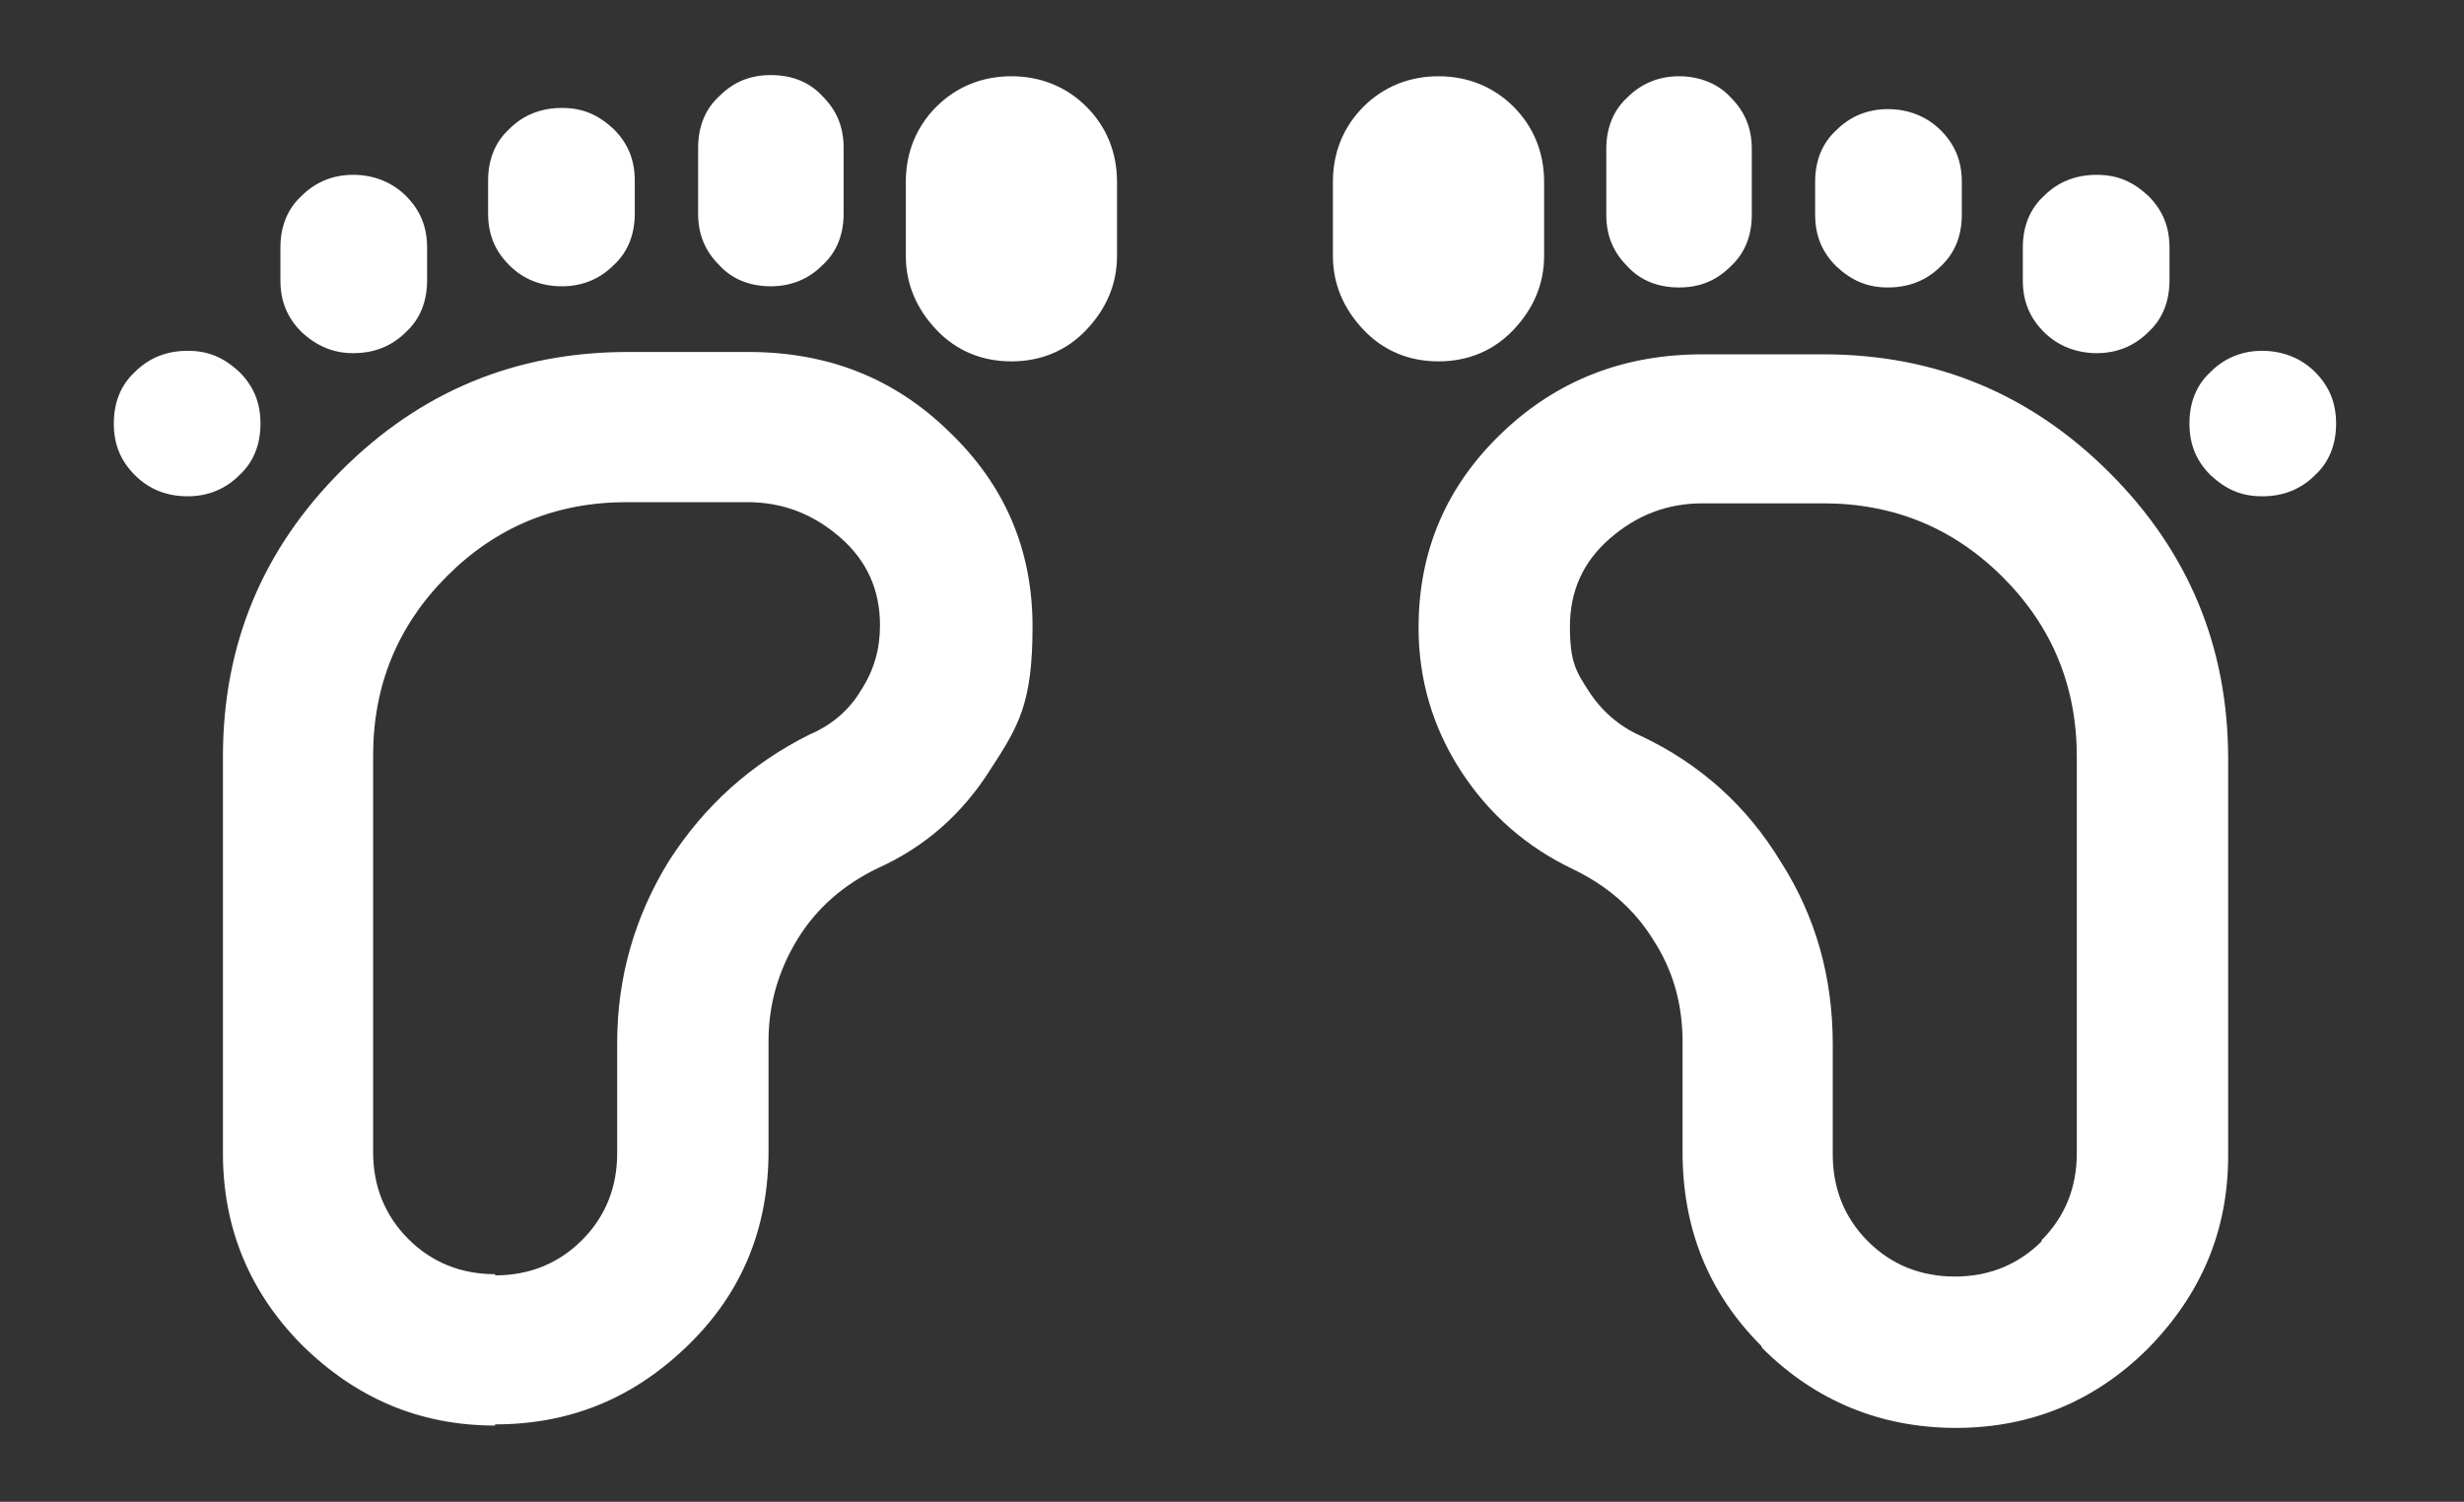
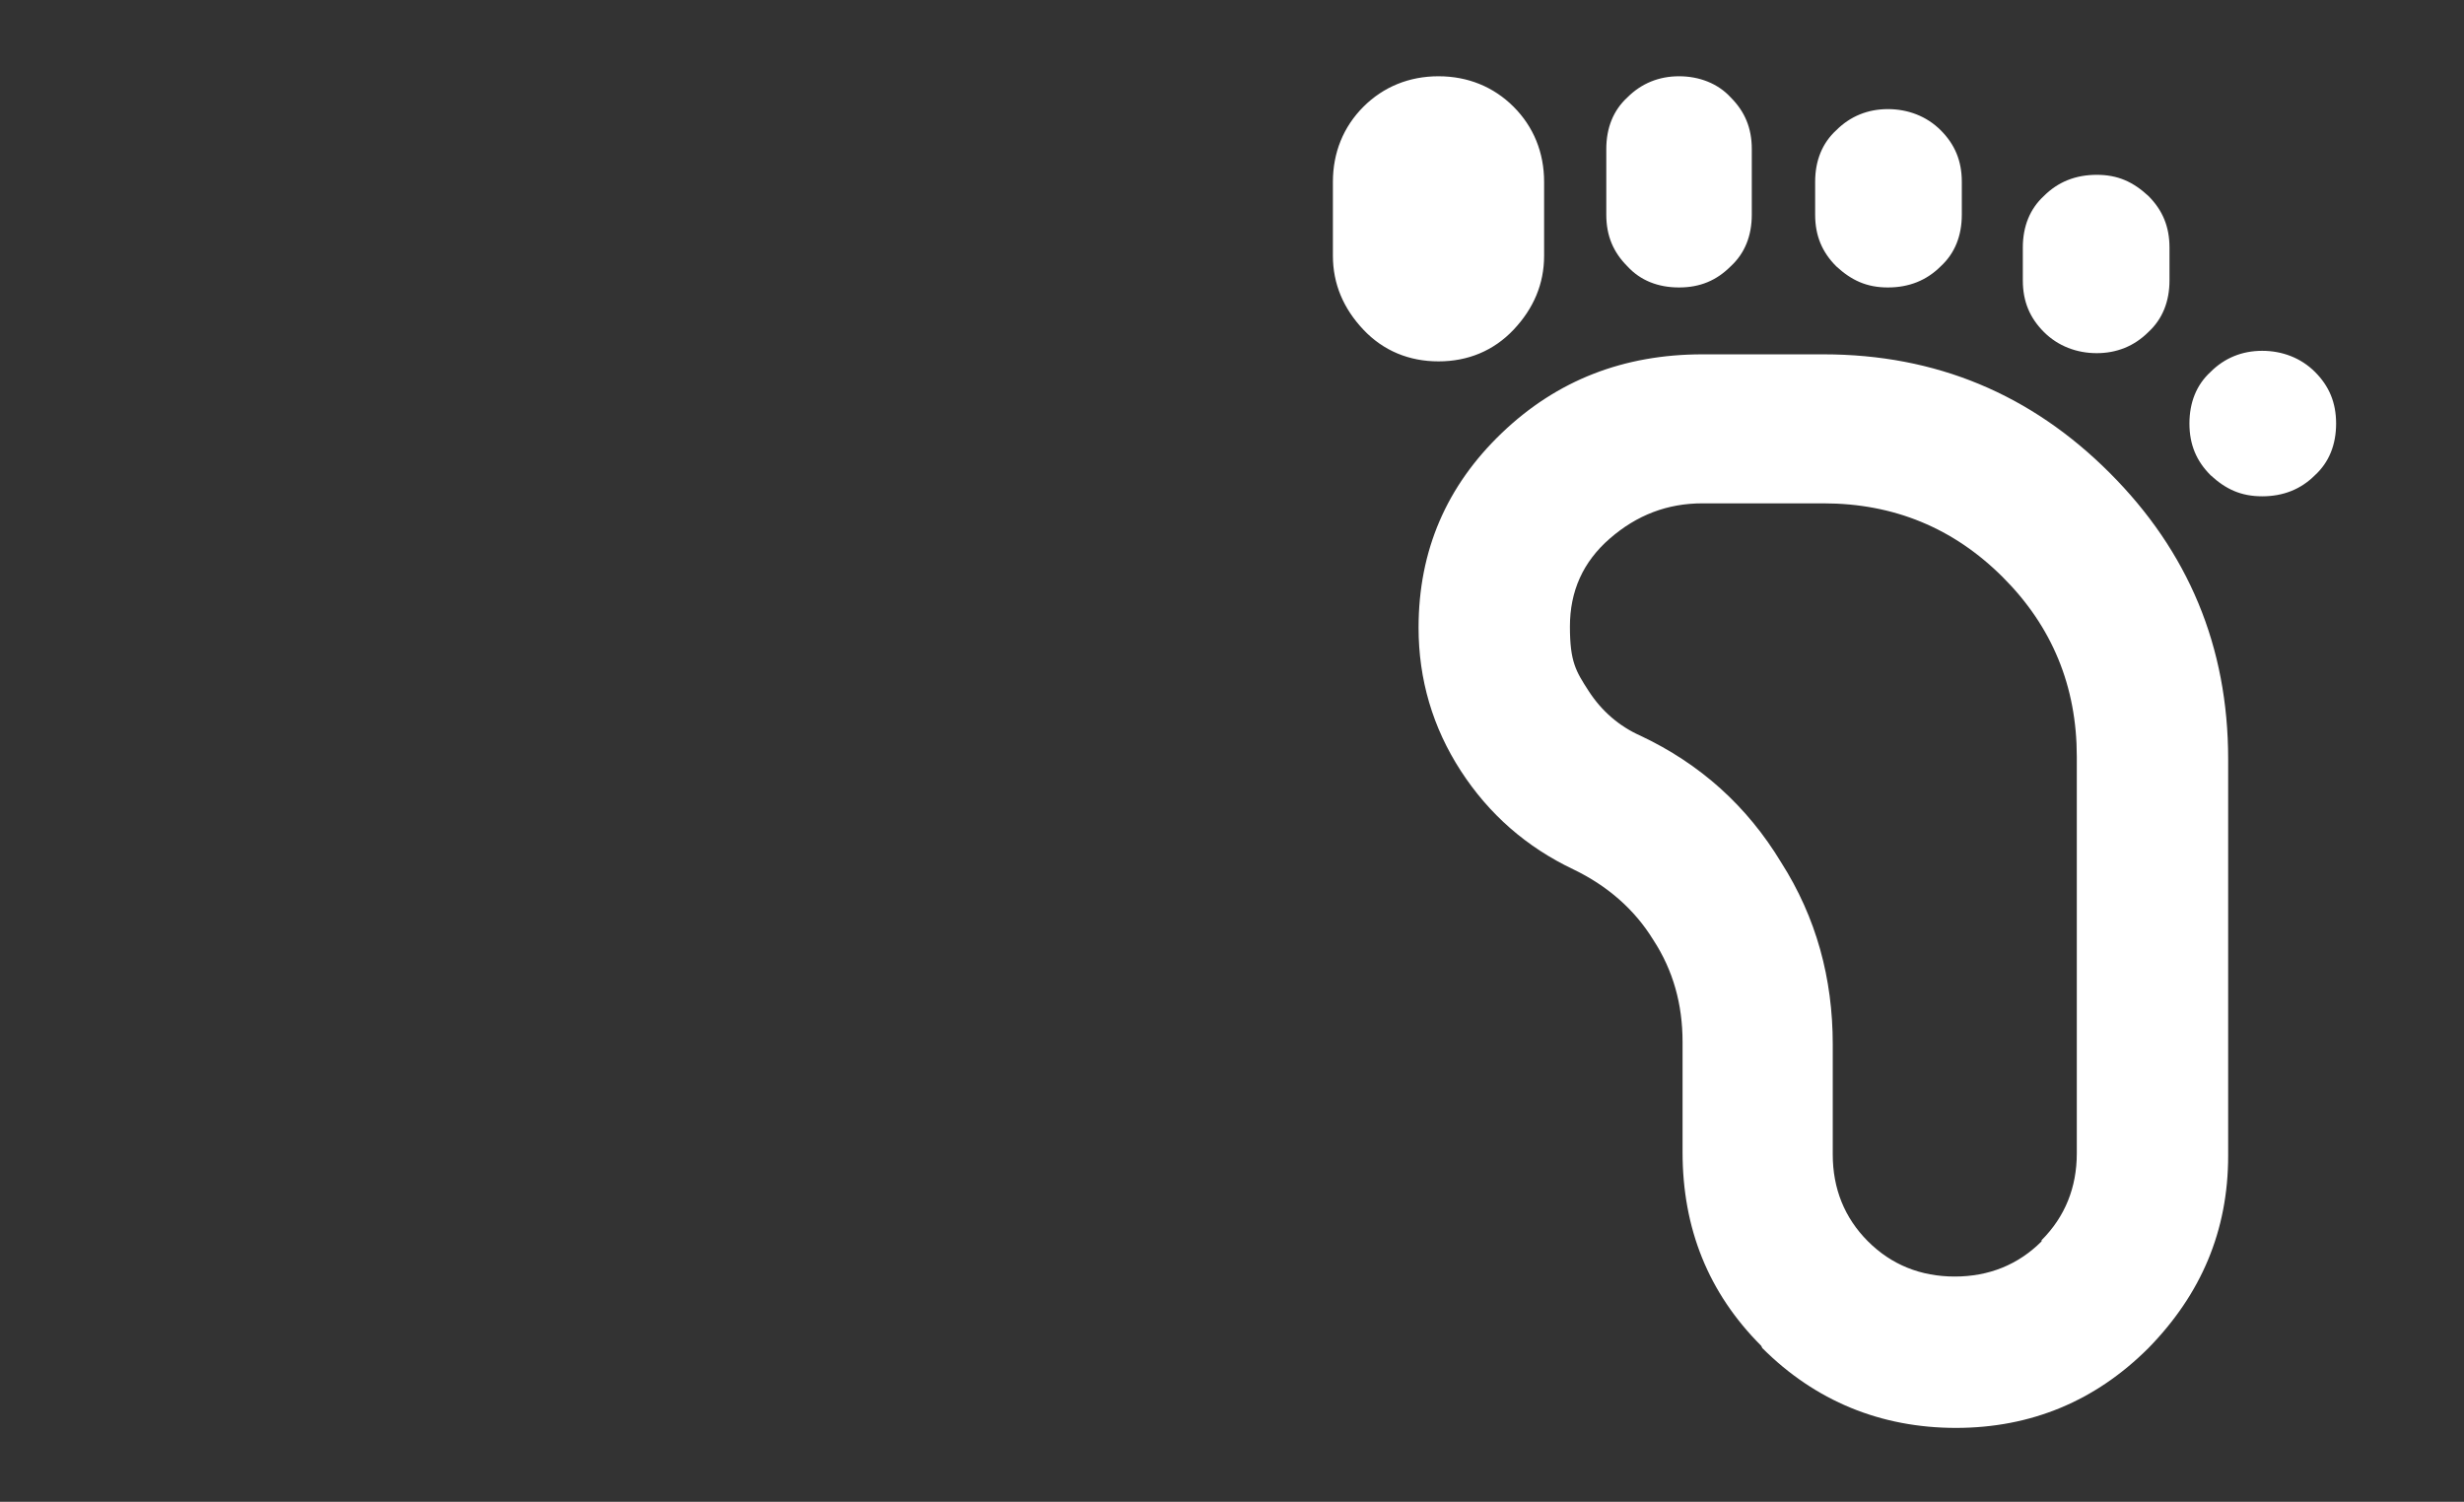
<svg xmlns="http://www.w3.org/2000/svg" id="Layer_1" version="1.1" viewBox="0 0 210 128">
  <rect x="0" y="0" width="210" height="128" fill="#333333" stroke="none" />
  <defs>
    <style>
      .st0 {
        fill: #fff;
      }
    </style>
  </defs>
-   <path class="st0" d="M16,42.3c-1.8,0-3.3-.6-4.5-1.8-1.2-1.2-1.8-2.6-1.8-4.4s.6-3.3,1.8-4.4c1.2-1.2,2.7-1.8,4.5-1.8s3.1.6,4.4,1.8c1.2,1.2,1.8,2.6,1.8,4.4s-.6,3.3-1.8,4.4c-1.2,1.2-2.7,1.8-4.4,1.8ZM42.2,121.5c-6.4,0-11.8-2.3-16.4-6.8-4.5-4.5-6.8-10-6.8-16.4v-33.8c0-9.6,3.4-17.7,10.1-24.4s14.8-10.1,24.4-10.1h10.3c6.7,0,12.4,2.2,17.1,6.8,4.7,4.5,7.1,10,7.1,16.6s-1.2,8.5-3.6,12.2c-2.4,3.8-5.6,6.6-9.6,8.4-2.9,1.4-5.2,3.4-6.8,6-1.6,2.6-2.5,5.5-2.5,8.7v9.4c0,6.5-2.2,12-6.8,16.5s-10,6.8-16.5,6.8ZM30.1,30.1c-1.7,0-3.1-.6-4.4-1.8-1.2-1.2-1.8-2.6-1.8-4.4v-2.8c0-1.8.6-3.3,1.8-4.4,1.2-1.2,2.7-1.8,4.4-1.8s3.3.6,4.5,1.8c1.2,1.2,1.8,2.6,1.8,4.4v2.8c0,1.8-.6,3.3-1.8,4.4-1.2,1.2-2.7,1.8-4.5,1.8ZM42.2,108.7c2.9,0,5.4-1,7.4-3s3-4.5,3-7.4v-9.4c0-5.6,1.5-10.8,4.4-15.5,3-4.7,7-8.3,12-10.8,1.9-.8,3.4-2.1,4.4-3.8,1.1-1.7,1.6-3.5,1.6-5.5,0-3-1.1-5.5-3.4-7.5-2.3-2-4.9-3-7.9-3h-10.3c-6,0-11.1,2.1-15.3,6.3s-6.3,9.3-6.3,15.3v33.8c0,2.9,1,5.4,3,7.4,2,2,4.5,3,7.4,3ZM47.9,24.4c-1.8,0-3.3-.6-4.5-1.8-1.2-1.2-1.8-2.6-1.8-4.4v-2.8c0-1.8.6-3.3,1.8-4.4,1.2-1.2,2.7-1.8,4.5-1.8s3.1.6,4.4,1.8c1.2,1.2,1.8,2.6,1.8,4.4v2.8c0,1.8-.6,3.3-1.8,4.4-1.2,1.2-2.7,1.8-4.4,1.8ZM65.7,24.4c-1.8,0-3.3-.6-4.4-1.8-1.2-1.2-1.8-2.6-1.8-4.4v-5.6c0-1.8.6-3.3,1.8-4.4,1.2-1.2,2.6-1.8,4.4-1.8s3.3.6,4.4,1.8c1.2,1.2,1.8,2.6,1.8,4.4v5.6c0,1.8-.6,3.3-1.8,4.4-1.2,1.2-2.7,1.8-4.4,1.8ZM86.2,30.8c-2.5,0-4.7-.9-6.4-2.7-1.7-1.8-2.6-3.9-2.6-6.3v-6.3c0-2.5.9-4.7,2.6-6.4,1.7-1.7,3.9-2.6,6.4-2.6s4.7.9,6.4,2.6c1.7,1.7,2.6,3.9,2.6,6.4v6.3c0,2.4-.9,4.5-2.6,6.3-1.7,1.8-3.9,2.7-6.4,2.7Z" />
  <path class="st0" d="M188.4,40.5c-1.2-1.2-1.8-2.6-1.8-4.4s.6-3.3,1.8-4.4c1.2-1.2,2.7-1.8,4.4-1.8s3.3.6,4.5,1.8c1.2,1.2,1.8,2.6,1.8,4.4s-.6,3.3-1.8,4.4c-1.2,1.2-2.7,1.8-4.5,1.8s-3.1-.6-4.4-1.8ZM150.1,114.7c-4.5-4.5-6.7-10-6.7-16.5v-9.4c0-3.2-.8-6.1-2.5-8.7-1.6-2.6-3.9-4.6-6.8-6-4-1.9-7.2-4.7-9.6-8.4-2.4-3.7-3.6-7.8-3.6-12.2,0-6.6,2.4-12.1,7.1-16.6,4.7-4.5,10.4-6.7,17.1-6.7h10.3c9.6,0,17.7,3.4,24.4,10.1,6.7,6.7,10.1,14.8,10.1,24.4v33.8c0,6.4-2.3,11.8-6.8,16.4-4.5,4.5-10,6.8-16.4,6.8s-12-2.3-16.5-6.8ZM174.2,28.3c-1.2-1.2-1.8-2.6-1.8-4.4v-2.8c0-1.8.6-3.3,1.8-4.4,1.2-1.2,2.7-1.8,4.5-1.8s3.1.6,4.4,1.8c1.2,1.2,1.8,2.6,1.8,4.4v2.8c0,1.8-.6,3.3-1.8,4.4-1.2,1.2-2.7,1.8-4.4,1.8s-3.3-.6-4.5-1.8ZM174,105.7c2-2,3-4.5,3-7.4v-33.8c0-6-2.1-11.1-6.3-15.3s-9.3-6.3-15.3-6.3h-10.3c-3,0-5.6,1-7.9,3-2.3,2-3.4,4.5-3.4,7.5s.5,3.8,1.6,5.5c1.1,1.7,2.6,3,4.4,3.8,5.1,2.4,9.1,6,12,10.8,3,4.7,4.4,9.9,4.4,15.5v9.4c0,2.9,1,5.4,3,7.4s4.5,3,7.4,3,5.4-1,7.4-3ZM156.5,22.7c-1.2-1.2-1.8-2.6-1.8-4.4v-2.8c0-1.8.6-3.3,1.8-4.4,1.2-1.2,2.7-1.8,4.4-1.8s3.3.6,4.5,1.8c1.2,1.2,1.8,2.6,1.8,4.4v2.8c0,1.8-.6,3.3-1.8,4.4-1.2,1.2-2.7,1.8-4.5,1.8s-3.1-.6-4.4-1.8ZM138.7,22.7c-1.2-1.2-1.8-2.6-1.8-4.4v-5.6c0-1.8.6-3.3,1.8-4.4,1.2-1.2,2.7-1.8,4.4-1.8s3.3.6,4.4,1.8c1.2,1.2,1.8,2.6,1.8,4.4v5.6c0,1.8-.6,3.3-1.8,4.4-1.2,1.2-2.6,1.8-4.4,1.8s-3.3-.6-4.4-1.8ZM116.2,28.1c-1.7-1.8-2.6-3.9-2.6-6.3v-6.3c0-2.5.9-4.7,2.6-6.4,1.7-1.7,3.9-2.6,6.4-2.6s4.7.9,6.4,2.6c1.7,1.7,2.6,3.9,2.6,6.4v6.3c0,2.4-.9,4.5-2.6,6.3-1.7,1.8-3.9,2.7-6.4,2.7s-4.7-.9-6.4-2.7Z" />
</svg>